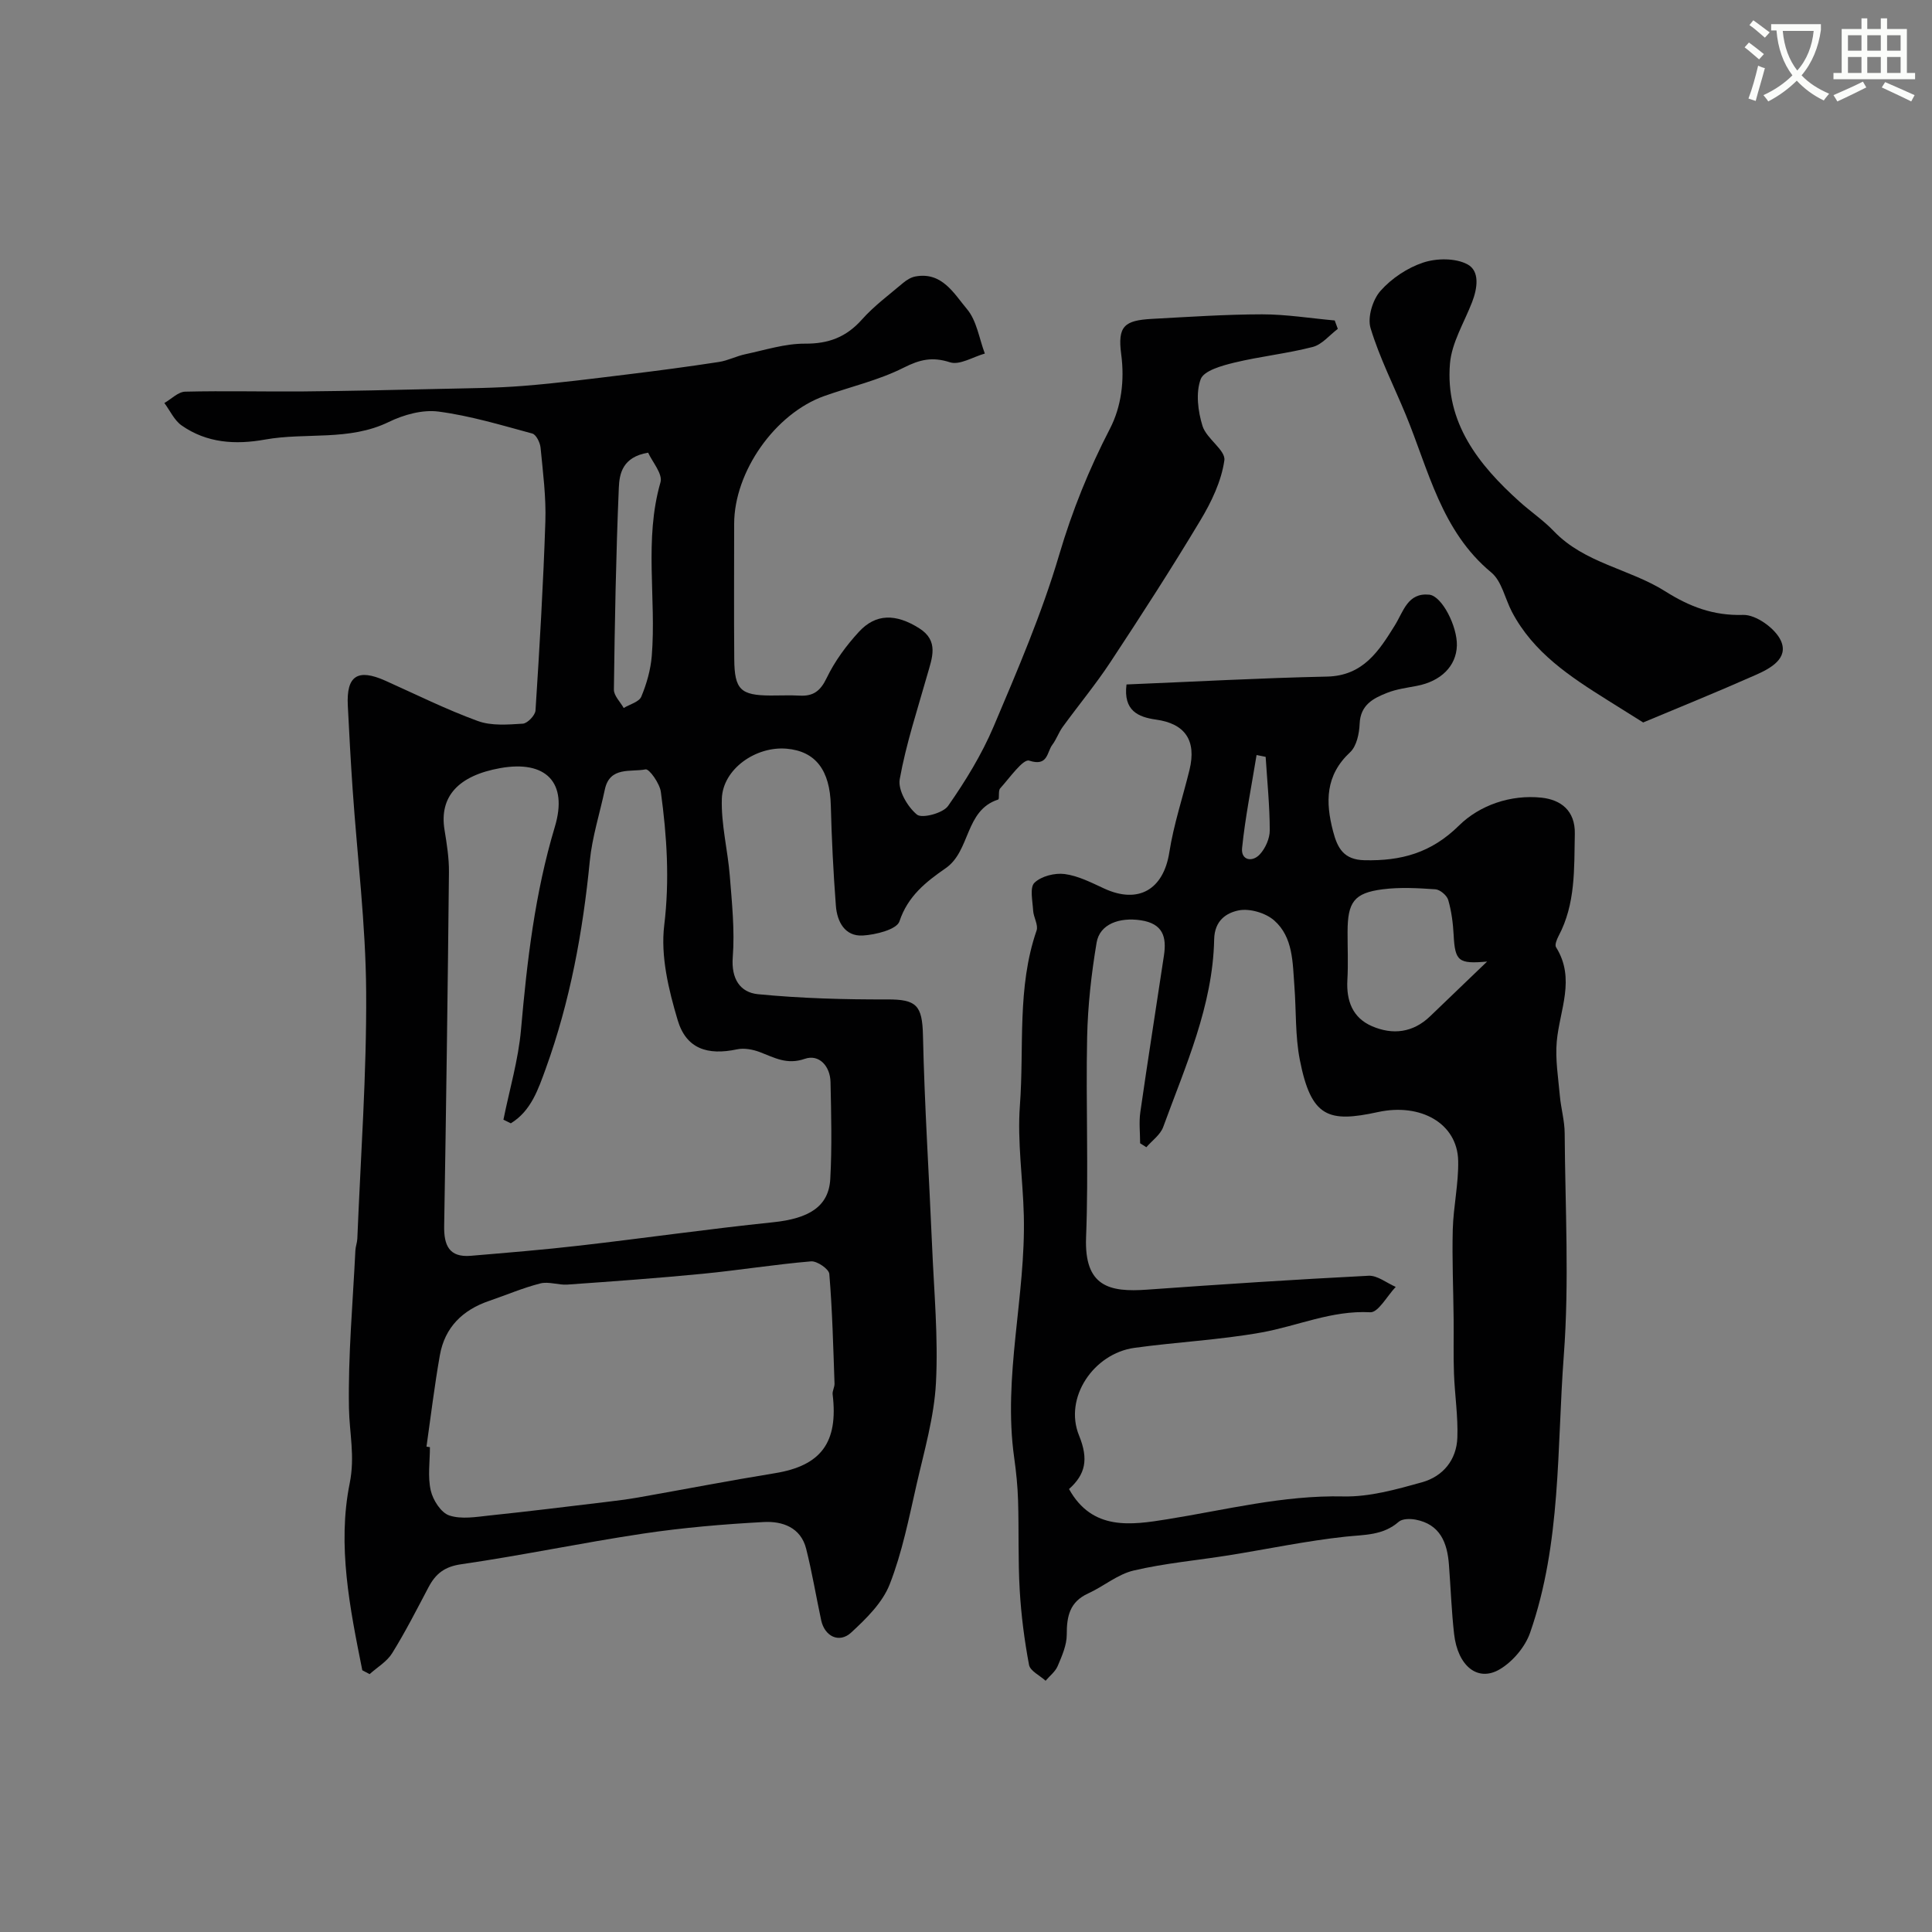
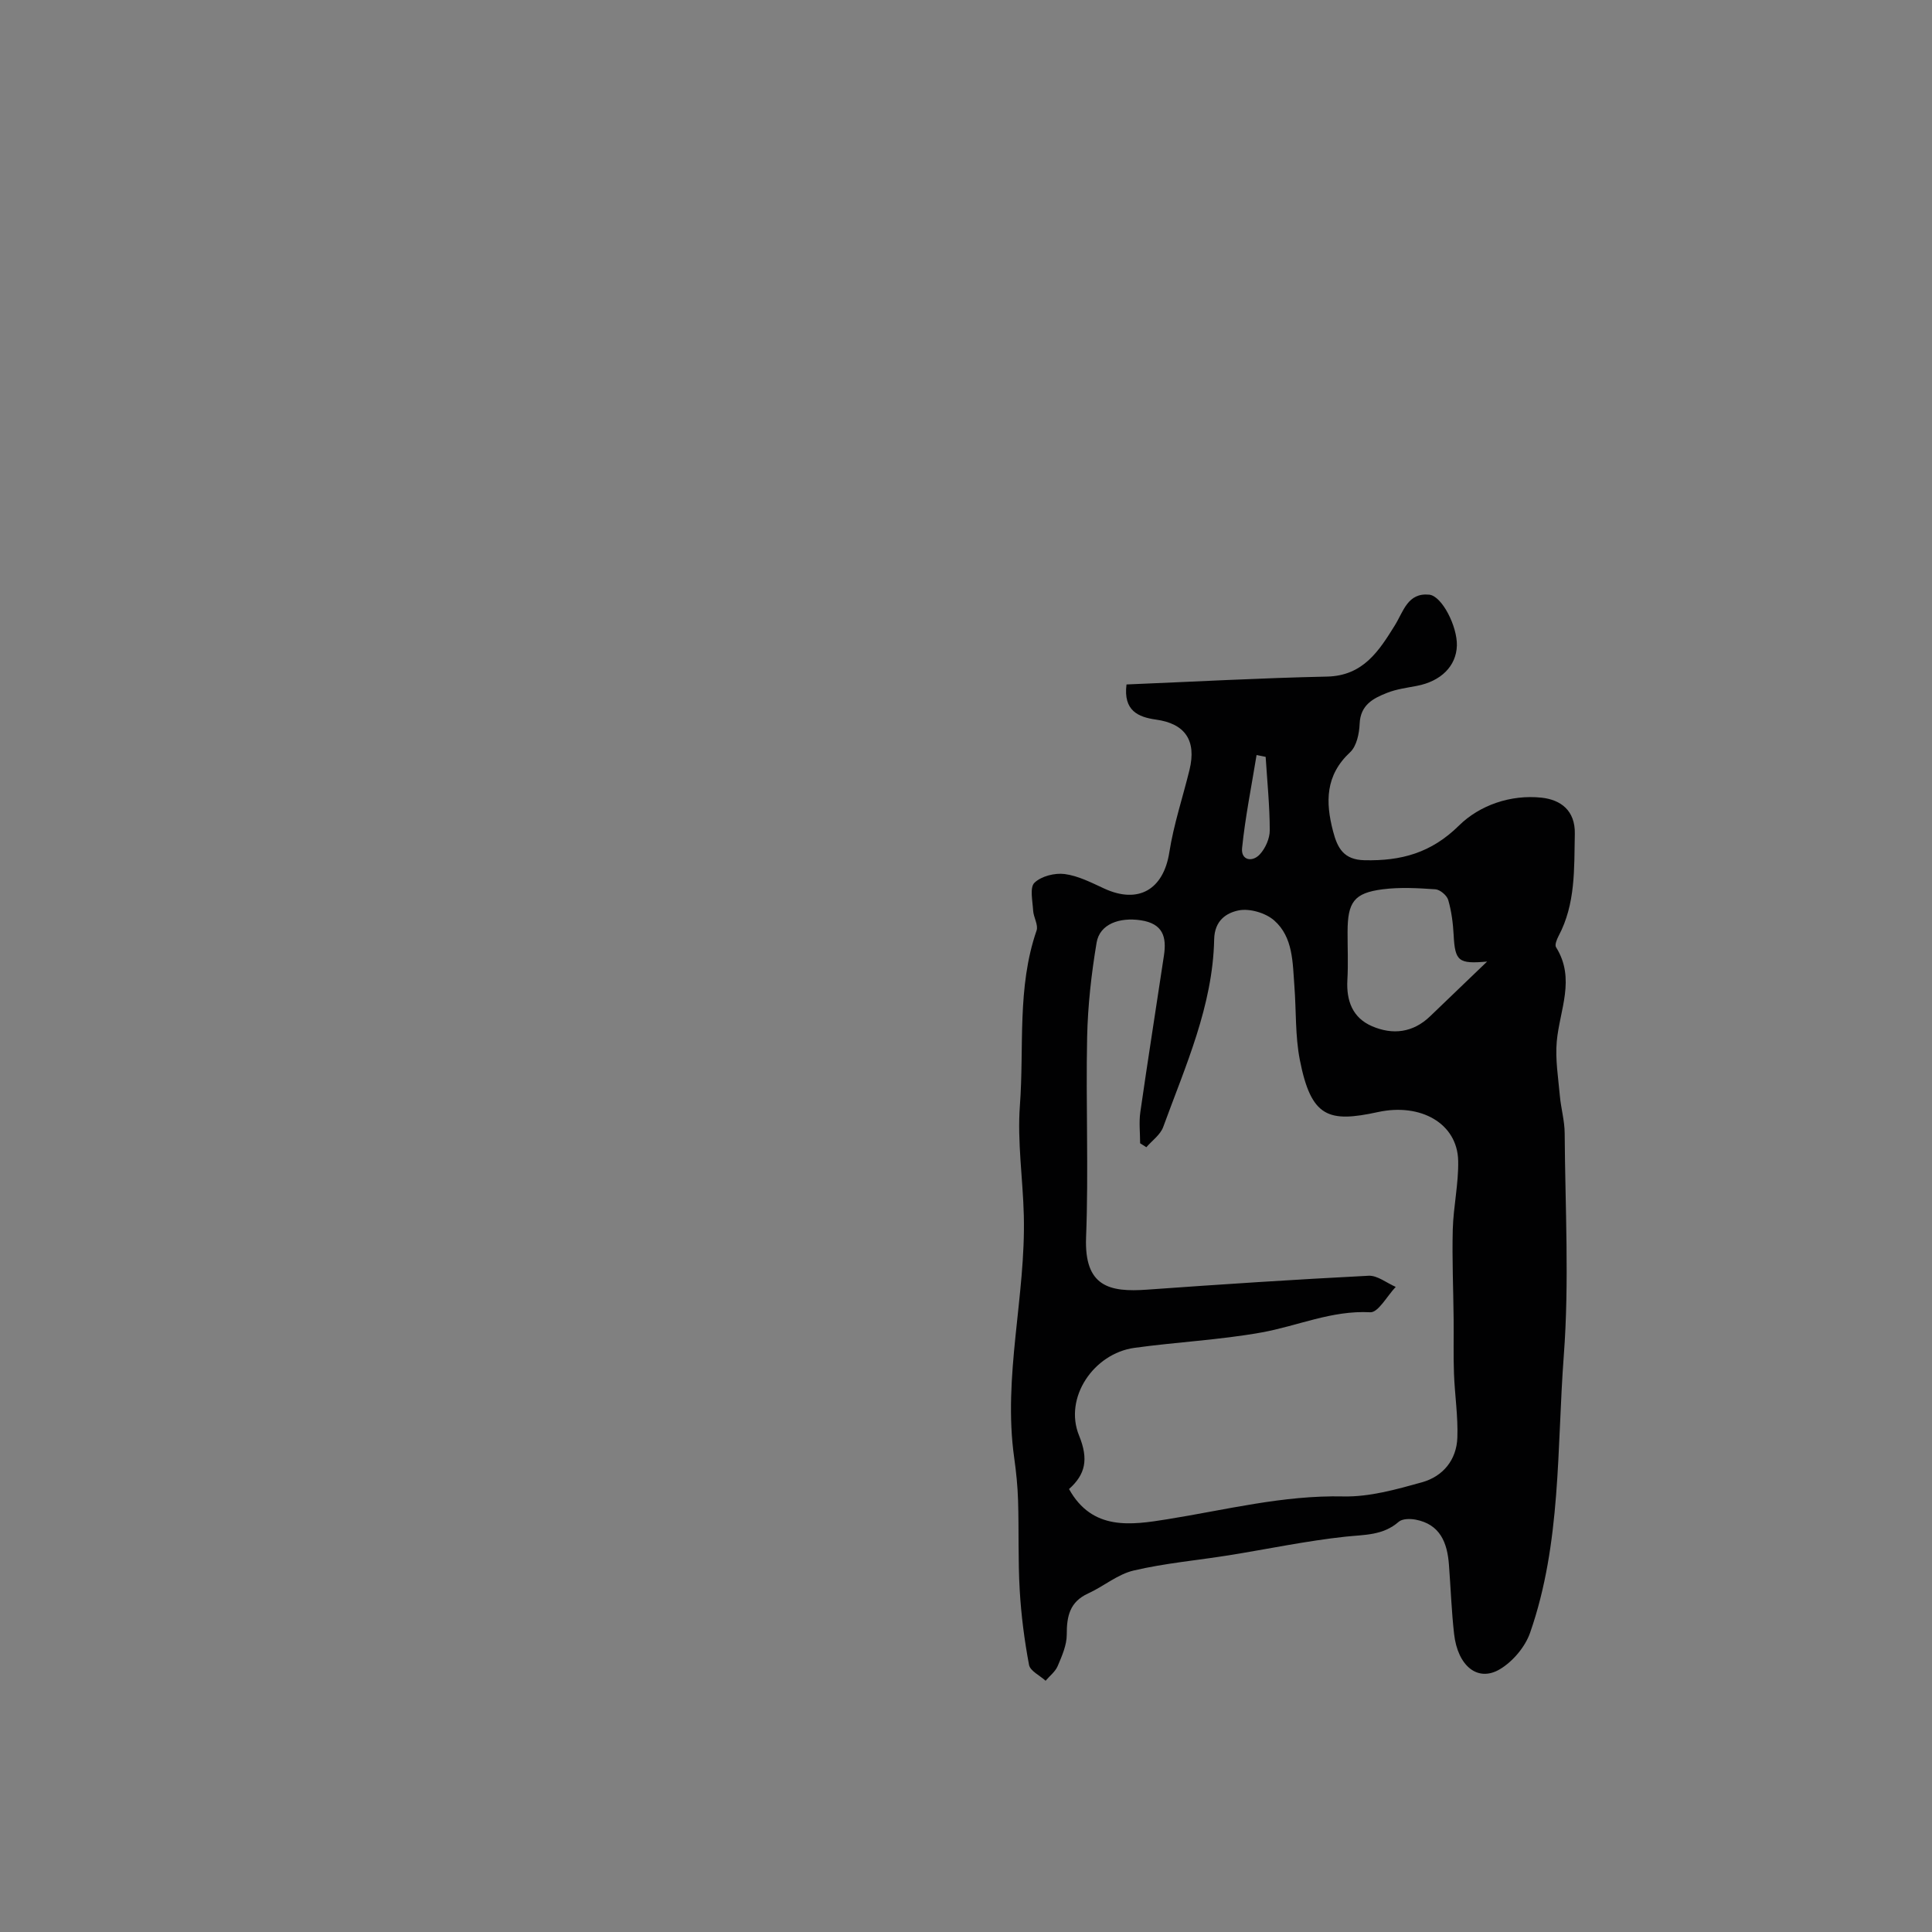
<svg xmlns="http://www.w3.org/2000/svg" enable-background="new 0 0 400 400" viewBox="0 0 400 400">
  <rect x="0" y="0" width="400" height="400" fill="#808080" stroke="none" />
-   <path d="m362.1 8.8c1.1.8 2.1 1.6 3.1 2.4l-1 1.1c-1.3-1.1-2.3-2-3-2.5zm1.9 4.8c.5.2.9.4 1.4.5-.6 2.3-1.3 4.5-1.9 6.8l-1.5-.5c.8-2.1 1.4-4.3 2-6.8zm-1-9.4c1.3.9 2.4 1.8 3.4 2.5l-1 1.1c-1.4-1.2-2.4-2.1-3.2-2.6zm3.7 2.2v-1.4h10.3v1.2c-.5 3.6-1.8 6.8-4 9.4 1.5 1.6 3.4 2.8 5.7 3.8-.3.4-.7.8-1.1 1.4-2.3-1.1-4.1-2.5-5.6-4.1-1.6 1.6-3.6 3.1-5.9 4.3-.3-.5-.7-.9-1-1.3 2.4-1.1 4.4-2.5 6-4.1-1.9-2.5-3-5.6-3.3-9.3h-1.1zm8.8 0h-6.4c.3 3.3 1.3 6 3 8.2 2-2.2 3.1-5.1 3.4-8.2z" fill="#fbfcfa" />
-   <path d="m385.3 3.8h1.3v2.2h2.8v-2.2h1.3v2.2h4.1v9.1h1.7v1.3h-16.9v-1.3h1.7v-9.1h4.1v-2.2zm.4 13.1.7 1.2c-1.8.9-3.8 1.9-6 2.9-.2-.4-.5-.8-.8-1.3 2.3-1 4.3-1.9 6.1-2.8zm-3.1-6.4h2.8v-3.2h-2.8zm0 4.6h2.8v-3.3h-2.8zm4-4.6h2.8v-3.2h-2.8zm0 4.6h2.8v-3.3h-2.8zm3.7 1.9c2.1.9 4.1 1.8 6.1 2.7l-.7 1.3c-2.2-1.1-4.2-2-6.1-2.9zm3.2-9.7h-2.8v3.2h2.8zm-2.8 7.8h2.8v-3.3h-2.8z" fill="#fbfcfa" />
  <g fill="#010102">
-     <path d="m75.01 345.81c-2.56-12.79-5.21-25.82-2.61-38.7 1.13-5.63-.06-10.37-.15-15.55-.2-10.88.8-21.79 1.33-32.69.04-.81.37-1.61.4-2.42.69-17.04 1.94-34.08 1.83-51.11-.09-13.98-1.84-27.94-2.8-41.91-.4-5.78-.71-11.56-1-17.35-.32-6.18 2.04-7.71 7.77-5.15 6.36 2.85 12.62 5.97 19.15 8.35 2.82 1.03 6.21.74 9.31.55.96-.06 2.56-1.72 2.63-2.73.84-13.02 1.61-26.06 2.04-39.1.17-5.09-.5-10.21-.99-15.3-.1-1.06-.91-2.72-1.71-2.94-6.43-1.74-12.87-3.69-19.44-4.55-3.3-.43-7.18.65-10.27 2.15-8.25 4.02-17.16 2.12-25.65 3.65-6.13 1.1-12.03.72-17.24-2.92-1.53-1.07-2.4-3.07-3.58-4.65 1.44-.82 2.86-2.32 4.31-2.35 8.18-.2 16.38.02 24.56-.05 9.34-.09 18.68-.3 28.01-.52 5.83-.14 11.67-.16 17.48-.63 7.18-.57 14.34-1.5 21.49-2.37 6.33-.77 12.66-1.61 18.97-2.58 1.85-.28 3.6-1.21 5.45-1.6 4.11-.87 8.25-2.22 12.38-2.19 4.89.03 8.53-1.36 11.77-4.99 2.5-2.81 5.6-5.1 8.49-7.55.73-.62 1.66-1.2 2.58-1.37 5.53-1.02 7.99 3.56 10.68 6.75 2.03 2.4 2.52 6.09 3.7 9.21-2.43.68-5.21 2.45-7.21 1.81-3.69-1.19-6.24-.58-9.63 1.13-5.14 2.59-10.92 3.91-16.4 5.85-10.2 3.63-18.66 15.68-18.66 26.49 0 9.33-.06 18.67.02 28 .05 6.31 1.32 7.49 7.53 7.52 2 .01 4.01-.09 6 .02 2.83.16 4.31-.95 5.61-3.66 1.67-3.47 4.06-6.72 6.68-9.56 3.49-3.79 7.64-3.78 12.48-.72 4.13 2.61 2.66 6.14 1.66 9.66-2.03 7.17-4.39 14.28-5.7 21.58-.41 2.26 1.6 5.71 3.56 7.33 1.04.86 5.4-.28 6.45-1.79 3.61-5.16 6.97-10.65 9.43-16.44 4.95-11.68 9.99-23.41 13.57-35.54 2.7-9.15 6.16-17.7 10.52-26.14 2.32-4.49 3.06-9.9 2.32-15.42-.77-5.8.66-6.99 6.38-7.3 7.6-.41 15.2-.93 22.8-.94 5.01 0 10.02.82 15.03 1.27.21.58.43 1.16.64 1.74-1.72 1.29-3.26 3.24-5.18 3.74-5.34 1.38-10.89 1.95-16.26 3.25-2.55.62-6.29 1.65-6.95 3.43-1.05 2.83-.57 6.64.38 9.69.82 2.63 4.82 5.02 4.52 7.11-.61 4.31-2.68 8.63-4.98 12.45-5.95 9.92-12.23 19.65-18.6 29.31-3.05 4.63-6.62 8.93-9.88 13.42-.84 1.15-1.3 2.57-2.15 3.7-1.16 1.52-.87 4.58-4.8 3.29-1.26-.41-4.07 3.61-6.01 5.75-.46.5-.08 2.2-.42 2.31-6.92 2.24-5.68 10.64-10.87 14.22-4.05 2.81-7.82 5.75-9.56 11-.56 1.68-4.9 2.77-7.59 2.93-3.72.21-5.32-2.87-5.57-6.16-.53-6.91-.87-13.84-1.05-20.77-.18-7.26-3.12-11.22-9.14-11.75-6.39-.56-13.23 4.22-13.42 10.36-.17 5.31 1.23 10.65 1.65 16 .44 5.59 1.04 11.25.61 16.8-.35 4.5 1.54 7.31 5.23 7.67 8.87.86 17.82 1.11 26.74 1.08 6.06-.02 7.27 1.2 7.41 7.47.32 14.54 1.27 29.07 1.89 43.61.4 9.43 1.29 18.9.8 28.29-.37 7.07-2.42 14.08-4.01 21.05s-2.98 14.07-5.57 20.68c-1.49 3.81-4.85 7.1-7.97 9.98-2.48 2.29-5.49.8-6.21-2.53-1.06-4.93-1.88-9.92-3.11-14.8-1.11-4.45-4.95-5.76-8.78-5.55-8.35.45-16.73 1.16-25 2.4-12.58 1.88-25.05 4.52-37.64 6.34-3.48.5-5.3 1.98-6.77 4.76-2.43 4.6-4.79 9.25-7.53 13.66-1.08 1.74-3.08 2.91-4.67 4.33-.48-.27-.99-.53-1.51-.8zm30.75-113.24c-.51-.25-1.02-.5-1.53-.75 1.25-6.22 3.09-12.38 3.64-18.66 1.25-14.19 2.87-28.21 7-41.96 2.78-9.24-1.88-13.84-11.25-12.18-8.77 1.55-12.7 5.94-11.59 12.77.47 2.9.95 5.86.92 8.78-.25 24.41-.58 48.82-.99 73.23-.07 4 1 6.58 5.51 6.2 7.54-.64 15.08-1.25 22.6-2.12 13.33-1.53 26.62-3.44 39.96-4.82 7.4-.76 11.55-3.21 11.87-8.97.37-6.67.19-13.37.05-20.06-.07-3.3-2.38-5.84-5.33-4.81-3.72 1.29-6.28-.25-9.29-1.39-1.45-.55-3.24-.89-4.72-.58-6.13 1.31-10.55-.11-12.31-6.06-1.88-6.3-3.55-13.25-2.78-19.61 1.14-9.39.55-18.48-.7-27.64-.24-1.75-2.41-4.8-3.16-4.65-3.05.61-7.42-.68-8.44 4.19-1.04 4.93-2.62 9.81-3.11 14.79-1.44 14.67-4.08 29.05-9.1 42.93-1.57 4.32-3.05 8.81-7.25 11.37zm-17.46 66.94c.24.04.47.07.71.11 0 3-.48 6.11.17 8.96.45 1.99 2.12 4.61 3.84 5.18 2.52.84 5.59.3 8.38 0 7.97-.83 15.93-1.82 23.89-2.77 2.26-.27 4.52-.55 6.77-.94 9.46-1.67 18.9-3.5 28.38-5.04 9.54-1.55 13.15-6.35 11.95-16.31-.09-.72.41-1.49.39-2.23-.27-7.58-.45-15.17-1.08-22.72-.08-1.01-2.54-2.7-3.77-2.6-7.5.63-14.94 1.84-22.43 2.57-9.33.91-18.69 1.58-28.04 2.24-1.85.13-3.86-.68-5.59-.24-3.61.92-7.07 2.41-10.61 3.62-5.48 1.87-9.17 5.47-10.19 11.24-1.11 6.28-1.87 12.61-2.77 18.93zm45.89-205.79c-5.35.9-5.95 4.4-6.07 7.27-.59 13.92-.84 27.85-1.02 41.78-.02 1.26 1.32 2.54 2.03 3.81 1.26-.76 3.18-1.25 3.64-2.34 1.11-2.65 1.93-5.55 2.17-8.41.97-11.96-1.63-24.07 1.81-35.99.49-1.73-1.72-4.24-2.56-6.12z" />
    <path d="m233.23 141.71c14.13-.58 27.81-1.34 41.51-1.63 7.5-.16 10.76-5.32 14.05-10.61 1.79-2.88 2.64-6.79 7.11-6.35 2.64.26 5.85 6.58 5.73 10.56-.13 4.22-3.28 7.36-8.27 8.32-2.07.4-4.22.67-6.16 1.44-2.88 1.13-5.54 2.49-5.7 6.4-.08 2.03-.62 4.64-1.97 5.9-5.13 4.77-5.13 10.3-3.53 16.38.9 3.44 2.18 5.89 6.5 5.98 7.57.17 13.8-1.48 19.58-7.19 4.24-4.18 10.67-6.45 17.09-5.76 3.96.43 6.98 2.65 6.88 7.5-.15 7.23.18 14.49-3.38 21.17-.36.69-.81 1.82-.51 2.29 4.1 6.53.74 12.99.15 19.52-.33 3.7.31 7.5.64 11.24.23 2.6.99 5.18 1 7.77.1 15.33.97 30.72-.18 45.96-1.45 19.23-.49 38.86-6.98 57.44-1.02 2.93-3.56 5.94-6.23 7.54-4.59 2.76-8.76-.63-9.51-7.32-.53-4.74-.7-9.52-1.06-14.28-.34-4.57-1.81-8.39-6.92-9.36-1.12-.21-2.74-.2-3.48.45-3.26 2.85-7.08 2.66-11.03 3.08-8.08.87-16.07 2.56-24.1 3.85-6.59 1.05-13.27 1.64-19.75 3.16-3.33.78-6.22 3.29-9.43 4.75-3.81 1.74-4.43 4.72-4.42 8.5.01 2.18-.99 4.43-1.87 6.51-.49 1.17-1.65 2.05-2.51 3.06-1.19-1.09-3.19-2.02-3.43-3.28-.96-5.11-1.63-10.3-1.93-15.49-.36-6.17-.15-12.38-.34-18.56-.09-2.95-.39-5.9-.8-8.82-2.38-16.85 2.41-33.41 1.99-50.18-.19-7.6-1.37-15.25-.81-22.78.9-12.07-.63-24.41 3.45-36.21.4-1.15-.63-2.74-.71-4.14-.11-1.97-.74-4.77.27-5.75 1.41-1.37 4.22-2.08 6.26-1.81 2.81.37 5.53 1.78 8.18 3 7.11 3.28 12.29.19 13.49-7.52.9-5.75 2.78-11.35 4.17-17.03 1.5-6.14-.94-9.61-6.97-10.43-3.62-.52-6.76-1.81-6.07-7.27zm4.11 95.81c-.43-.27-.86-.55-1.29-.82 0-2.14-.26-4.33.04-6.43 1.55-10.82 3.27-21.62 4.89-32.43.58-3.83-.17-6.62-4.82-7.31-4.36-.65-8.47.76-9.12 4.63-1.08 6.44-1.82 13.01-1.96 19.54-.29 13.82.32 27.66-.22 41.47-.4 10.27 4.9 11.39 12.61 10.84 15.29-1.1 30.58-2.1 45.88-2.88 1.83-.09 3.75 1.5 5.62 2.31-1.77 1.85-3.62 5.34-5.28 5.25-7.97-.43-15.05 2.85-22.56 4.19-8.67 1.55-17.53 1.97-26.27 3.18-8.43 1.17-14.65 10.33-11.45 18.16 2.01 4.93 1.31 8.04-2.08 11.07 4.82 8.69 12.89 7.45 20.32 6.26 12.12-1.94 24.01-5.01 36.49-4.73 5.41.12 10.96-1.45 16.27-2.93 4.34-1.21 7.16-4.63 7.32-9.25.16-4.41-.54-8.84-.7-13.27-.14-3.73-.03-7.48-.07-11.22-.06-6.2-.34-12.4-.18-18.6.13-4.75 1.22-9.5 1.12-14.23-.17-7.76-7.8-12-16.6-10.08-10.26 2.23-13.84 1.15-16.19-10.83-.97-4.96-.73-10.16-1.12-15.25-.37-4.86-.24-10.12-4.18-13.59-1.78-1.57-5.1-2.54-7.37-2.08-2.44.5-4.98 2.01-5.06 6-.28 13.75-5.94 26.2-10.55 38.84-.59 1.62-2.3 2.81-3.49 4.19zm70.55-38.44c-5.93.53-6.65-.06-6.93-5.53-.13-2.43-.45-4.9-1.12-7.22-.28-.95-1.69-2.14-2.65-2.21-3.63-.25-7.34-.46-10.93 0-5.92.76-7.25 2.64-7.26 8.82-.01 3.32.15 6.64-.04 9.95-.24 4.31 1.07 7.84 5.11 9.58 4.28 1.84 8.47 1.35 12.01-2.05 3.94-3.77 7.88-7.56 11.81-11.34zm-45.85-42.38c-.63-.13-1.25-.25-1.88-.38-1.04 6.42-2.34 12.81-3 19.26-.26 2.52 2.08 3 3.65 1.33 1.18-1.26 2.09-3.32 2.08-5.02-.01-5.06-.53-10.12-.85-15.19z" />
-     <path d="m340.2 149.58c-3.07-1.92-5.19-3.25-7.31-4.58-7.77-4.87-15.43-9.87-19.87-18.34-1.43-2.73-2.09-6.33-4.26-8.13-10.38-8.6-12.97-21.2-17.73-32.71-2.46-5.95-5.41-11.75-7.27-17.89-.67-2.22.43-5.87 2.05-7.7 2.29-2.59 5.58-4.79 8.86-5.87 2.77-.92 6.64-.95 9.12.35 2.64 1.39 2.1 4.98.98 7.87-1.63 4.21-4.21 8.37-4.57 12.7-1.01 12.2 5.89 20.93 14.41 28.59 2.32 2.09 4.95 3.86 7.09 6.1 6.38 6.67 15.68 7.79 23.06 12.45 5.02 3.17 9.96 5.08 16.14 4.89 2.64-.08 6.61 2.76 7.79 5.29 1.72 3.7-2.15 5.8-5.17 7.13-8.03 3.56-16.16 6.85-23.32 9.85z" />
  </g>
</svg>